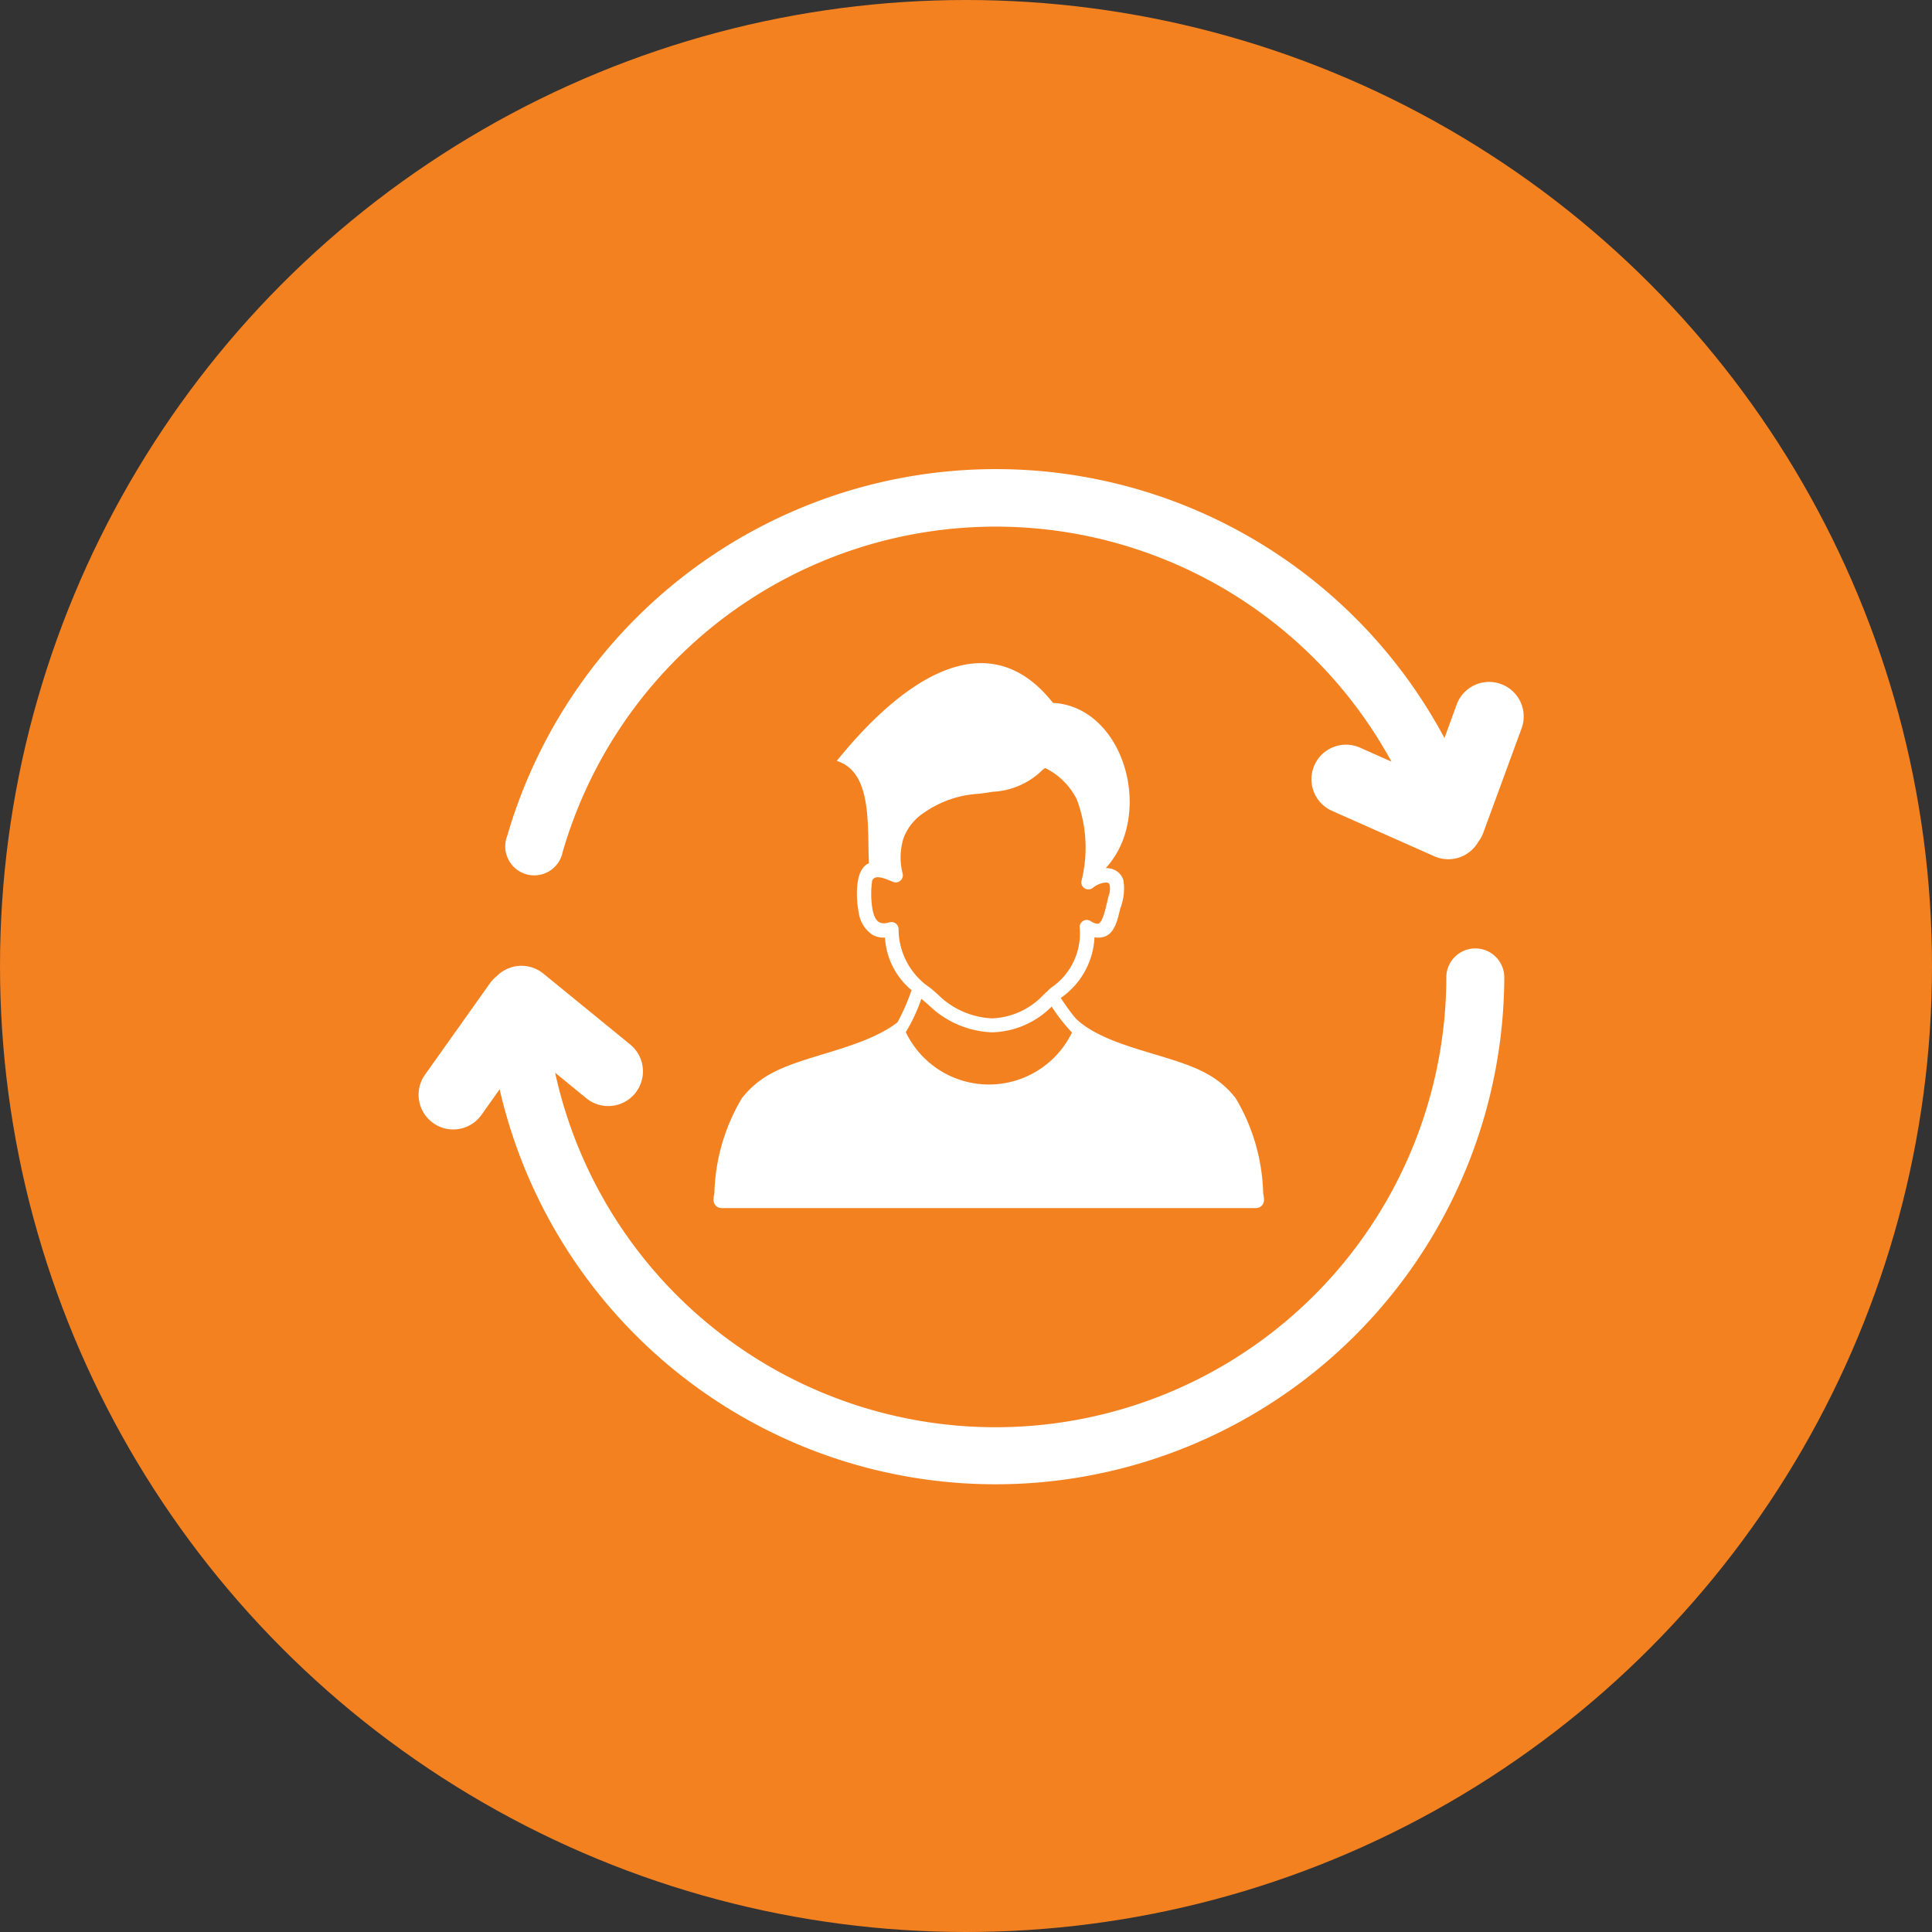
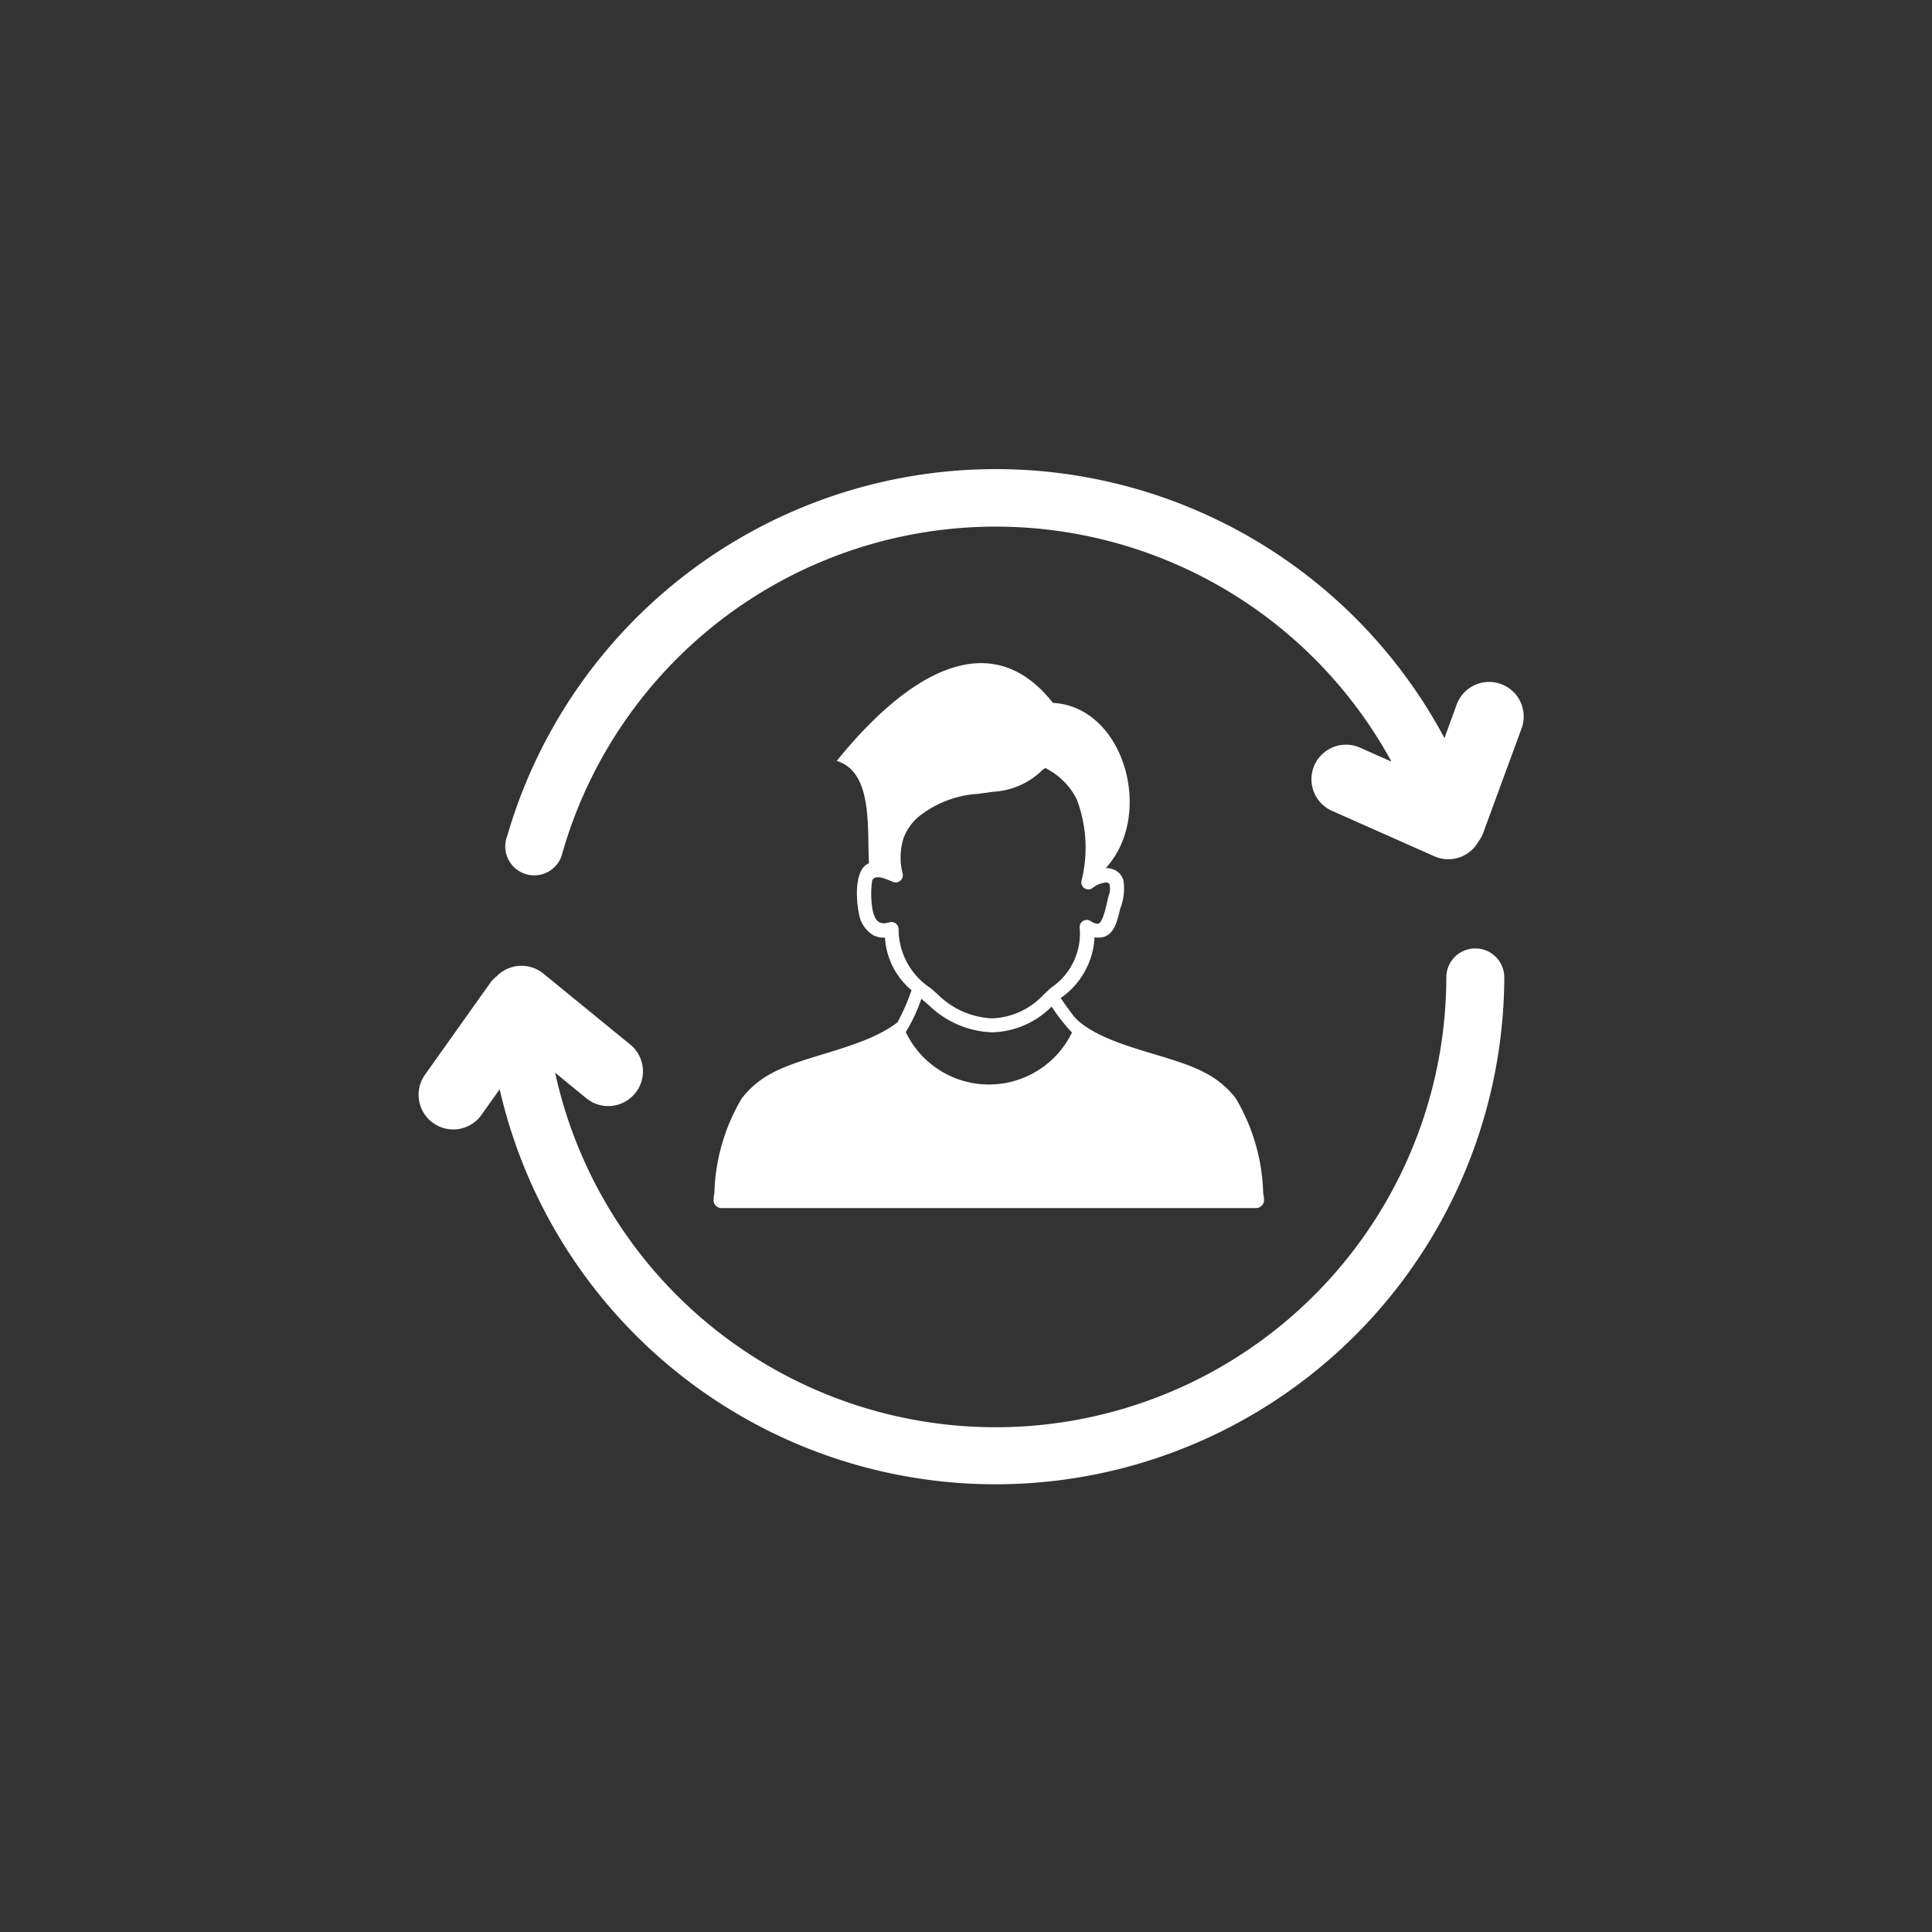
<svg xmlns="http://www.w3.org/2000/svg" width="60" height="60" viewBox="0 0 60 60">
  <rect x="0" y="0" width="60" height="60" fill="#333333" stroke="none" />
  <g id="Group_7253" data-name="Group 7253" transform="translate(-267 -1397)">
-     <circle id="Ellipse_30" data-name="Ellipse 30" cx="30" cy="30" r="30" transform="translate(267 1397)" fill="#f48120" />
    <path id="Path_9093" data-name="Path 9093" d="M2.426,15.759a1.076,1.076,0,0,1,1.452-.082l2.695,2.2A1.076,1.076,0,0,1,5.21,19.547l-.968-.793a14,14,0,0,0,27.677-2.96.9.9,0,1,1,1.8,0,15.8,15.8,0,0,1-31.2,3.474l-.563.794A1.074,1.074,0,1,1,.2,18.817l2.016-2.838a1.068,1.068,0,0,1,.209-.22Zm10.563-6.69c2.225-2.75,4.789-4.245,6.714-1.8,2.213.116,3.161,3.474,1.639,5.131a.61.61,0,0,1,.3.069.516.516,0,0,1,.249.313,1.683,1.683,0,0,1-.1.876c-.1.442-.215.929-.718.9l-.08-.009a2.433,2.433,0,0,1-1.05,1.885c.111.162.223.326.345.483a1.418,1.418,0,0,0,.22.243c1.006.843,2.9,1.027,3.965,1.621a2.847,2.847,0,0,1,.905.766,6.063,6.063,0,0,1,.853,2.955.859.859,0,0,1,.026.207.249.249,0,0,1-.249.249H9.41a.249.249,0,0,1-.249-.249.891.891,0,0,1,.027-.21,6.068,6.068,0,0,1,.852-2.951,2.865,2.865,0,0,1,.906-.766C12,18.2,13.8,18.01,14.873,17.191a6.453,6.453,0,0,0,.438-1,2.3,2.3,0,0,1-.825-1.632h-.051a.691.691,0,0,1-.337-.089.974.974,0,0,1-.425-.679c-.074-.347-.164-1.348.315-1.543-.059-1.1.127-2.835-1-3.176ZM19.662,16.7a2.7,2.7,0,0,1-1.848.8,2.969,2.969,0,0,1-1.964-.841l-.234-.2a5.341,5.341,0,0,1-.484,1.035,2.865,2.865,0,0,0,5.161.012A5.611,5.611,0,0,1,19.662,16.7ZM19.4,9.329a2.352,2.352,0,0,1-1.569.7c-.156.028-.307.046-.459.065a3.268,3.268,0,0,0-1.676.587,1.612,1.612,0,0,0-.636.795,2.018,2.018,0,0,0-.024,1.1.217.217,0,0,1-.009.123.22.22,0,0,1-.283.131c-.178-.065-.561-.269-.656-.042a2.906,2.906,0,0,0,.013.909c.067.314.185.49.522.387l.059-.009a.221.221,0,0,1,.226.215,2.2,2.2,0,0,0,1.006,1.845l.225.2a2.544,2.544,0,0,0,1.67.731,2.3,2.3,0,0,0,1.594-.726l.229-.217a2.03,2.03,0,0,0,.9-1.877.221.221,0,0,1,.342-.2.45.45,0,0,0,.213.082c.186.01.289-.7.353-.89a.613.613,0,0,0,.023-.318c-.021-.072-.086-.076-.152-.07a.769.769,0,0,0-.362.156.22.22,0,0,1-.363-.2,4.229,4.229,0,0,0-.145-2.543,2.165,2.165,0,0,0-.98-.972l-.064.048ZM4.476,11.9a.9.9,0,1,1-1.722-.5A15.8,15.8,0,0,1,31.861,8.361L32.248,7.3a1.074,1.074,0,0,1,2.019.731l-1.2,3.269a1.075,1.075,0,0,1-.157.286,1.072,1.072,0,0,1-1.367.445L28.366,10.62a1.073,1.073,0,1,1,.875-1.96l.974.433A14,14,0,0,0,4.476,11.9Z" transform="translate(279.998 1411.56)" fill="#fff" />
  </g>
</svg>